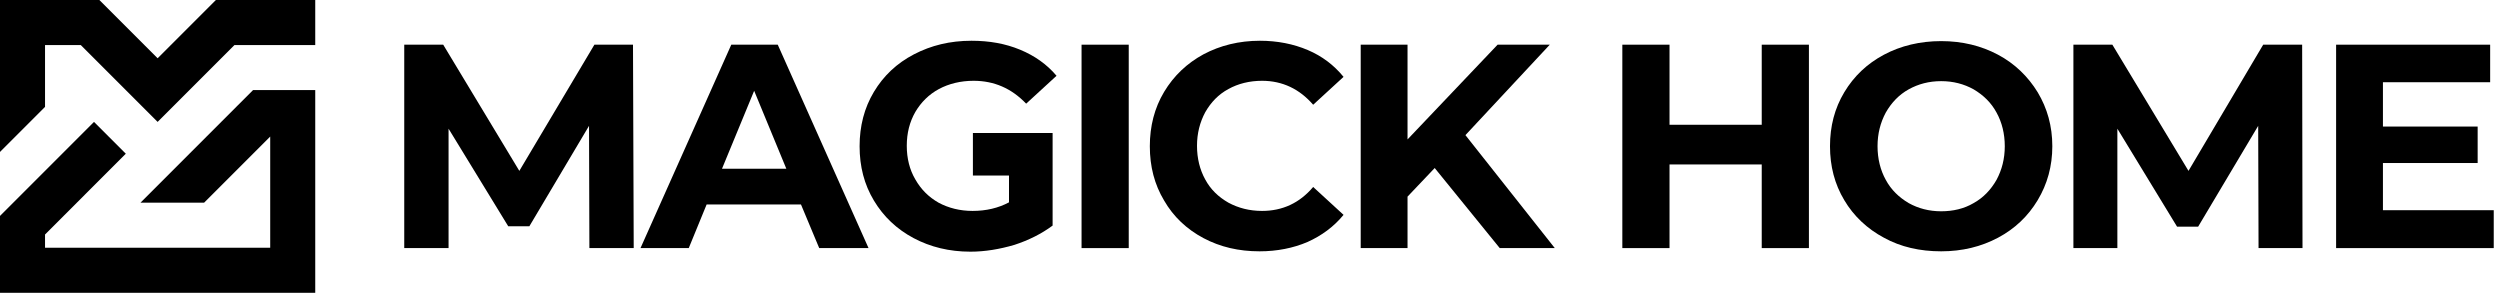
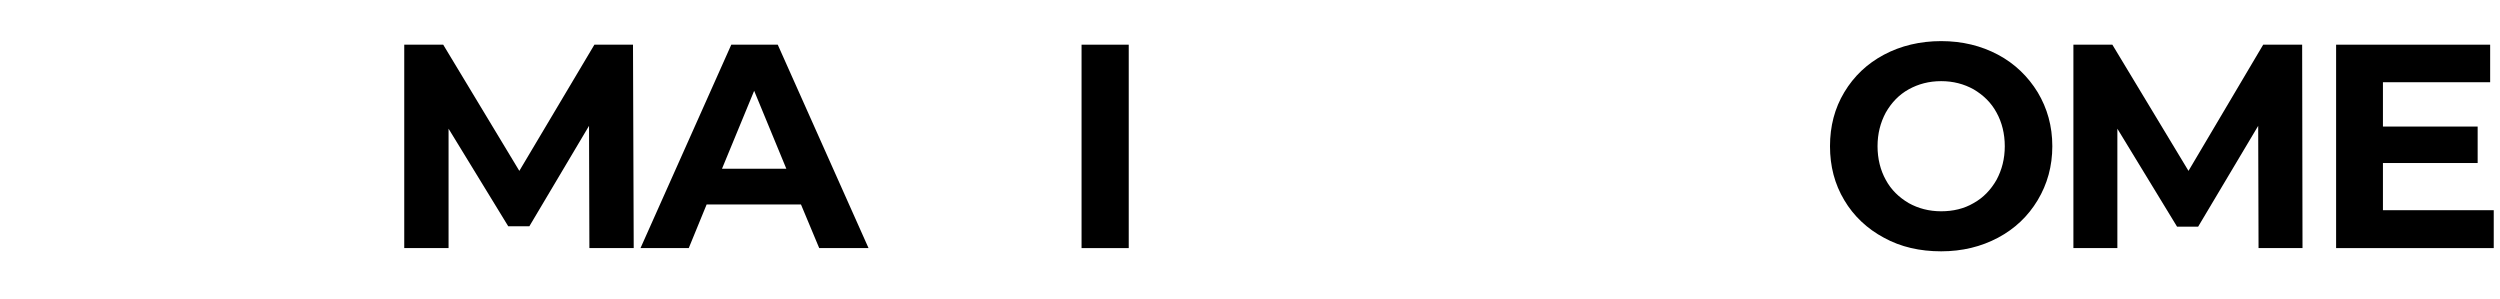
<svg xmlns="http://www.w3.org/2000/svg" width="318" height="38" viewBox="0 0 318 38" fill="none">
-   <path d="M32.188 11.459L17.867 25.783H25.96L34.371 17.371V31.513H5.728V29.83L16.003 19.553L11.957 15.506L0 27.466V37.242H40.099V11.459H32.188ZM0 0V19.326L5.728 13.596V5.73H10.275L16.003 11.459L20.05 15.506L22.096 13.46L29.824 5.73H34.371H37.917H40.099V0H27.46L20.05 7.412L12.639 0H0Z" fill="black" />
  <path d="M74.97 31.558L74.925 16.006L67.332 28.785H64.65L57.057 16.37V31.558H51.42V5.684H56.376L66.059 21.736L75.607 5.684H80.517L80.608 31.558H74.97Z" fill="black" />
  <path d="M101.885 26.011H89.882L87.609 31.558H81.472L93.02 5.684H98.93L110.478 31.558H104.204L101.885 26.011ZM100.021 21.463L95.929 11.55L91.838 21.463H100.021Z" fill="black" />
-   <path d="M123.844 16.916H133.892V28.694C132.482 29.739 130.846 30.558 129.027 31.149C127.163 31.695 125.299 32.013 123.435 32.013C120.753 32.013 118.343 31.422 116.206 30.285C114.069 29.148 112.387 27.557 111.16 25.51C109.932 23.464 109.341 21.19 109.341 18.599C109.341 16.052 109.932 13.733 111.16 11.687C112.387 9.64 114.069 8.049 116.252 6.912C118.434 5.775 120.843 5.184 123.571 5.184C125.845 5.184 127.89 5.548 129.754 6.321C131.618 7.094 133.164 8.185 134.392 9.64L130.527 13.187C128.663 11.232 126.436 10.277 123.844 10.277C122.207 10.277 120.707 10.641 119.434 11.323C118.161 12.005 117.161 13.005 116.433 14.233C115.706 15.506 115.342 16.916 115.342 18.553C115.342 20.145 115.706 21.6 116.433 22.828C117.161 24.101 118.116 25.056 119.389 25.783C120.662 26.465 122.116 26.829 123.708 26.829C125.435 26.829 126.981 26.465 128.345 25.738V22.327H123.753V16.916H123.844Z" fill="black" />
  <path d="M143.575 5.684H137.574V31.558H143.575V5.684Z" fill="black" />
-   <path d="M153.077 30.285C150.941 29.148 149.258 27.557 148.076 25.51C146.849 23.464 146.258 21.19 146.258 18.599C146.258 16.052 146.849 13.733 148.076 11.687C149.304 9.64 150.986 8.049 153.077 6.912C155.214 5.775 157.624 5.184 160.261 5.184C162.488 5.184 164.534 5.593 166.353 6.366C168.171 7.139 169.672 8.276 170.899 9.777L167.035 13.324C165.307 11.323 163.125 10.277 160.534 10.277C158.942 10.277 157.487 10.641 156.26 11.323C154.987 12.005 154.032 13.005 153.305 14.278C152.623 15.552 152.259 16.962 152.259 18.553C152.259 20.145 152.623 21.6 153.305 22.828C153.987 24.101 154.987 25.056 156.26 25.783C157.533 26.465 158.942 26.829 160.534 26.829C163.125 26.829 165.307 25.829 167.035 23.782L170.899 27.329C169.672 28.83 168.126 29.967 166.307 30.785C164.489 31.558 162.443 31.968 160.215 31.968C157.578 31.968 155.214 31.422 153.077 30.285Z" fill="black" />
-   <path d="M182.493 21.372L179.038 25.01V31.558H173.082V5.684H179.038V17.735L190.495 5.684H197.132L186.403 17.189L197.769 31.558H190.767L182.493 21.372Z" fill="black" />
-   <path d="M230.094 5.684V31.558H224.092V20.918H212.363V31.558H206.361V5.684H212.363V15.87H224.092V5.684H230.094Z" fill="black" />
  <path d="M239.641 30.24C237.504 29.103 235.777 27.466 234.594 25.465C233.367 23.419 232.776 21.145 232.776 18.599C232.776 16.052 233.367 13.778 234.594 11.732C235.822 9.686 237.504 8.094 239.641 6.957C241.778 5.821 244.233 5.229 246.915 5.229C249.598 5.229 252.007 5.821 254.144 6.957C256.281 8.094 257.963 9.731 259.191 11.732C260.418 13.778 261.055 16.052 261.055 18.599C261.055 21.145 260.418 23.419 259.191 25.465C257.963 27.511 256.281 29.103 254.144 30.24C252.007 31.376 249.598 31.968 246.915 31.968C244.233 31.968 241.778 31.422 239.641 30.24ZM251.052 25.829C252.28 25.147 253.235 24.146 253.962 22.873C254.644 21.6 255.008 20.19 255.008 18.599C255.008 17.007 254.644 15.552 253.962 14.324C253.28 13.051 252.28 12.096 251.052 11.368C249.825 10.686 248.461 10.322 246.915 10.322C245.369 10.322 244.005 10.686 242.778 11.368C241.55 12.05 240.596 13.051 239.868 14.324C239.186 15.597 238.823 17.007 238.823 18.599C238.823 20.19 239.186 21.645 239.868 22.873C240.55 24.146 241.55 25.101 242.778 25.829C244.005 26.511 245.369 26.875 246.915 26.875C248.416 26.875 249.825 26.556 251.052 25.829Z" fill="black" />
  <path d="M287.287 31.558L287.242 16.006L279.604 28.83H276.921L269.329 16.37V31.558H263.737V5.684H268.692L278.376 21.736L287.878 5.684H292.834L292.879 31.558H287.287Z" fill="black" />
  <path d="M317.203 26.738V31.558H297.153V5.684H316.748V10.459H303.109V16.098H315.157V20.736H303.109V26.738H317.203Z" fill="black" />
</svg>